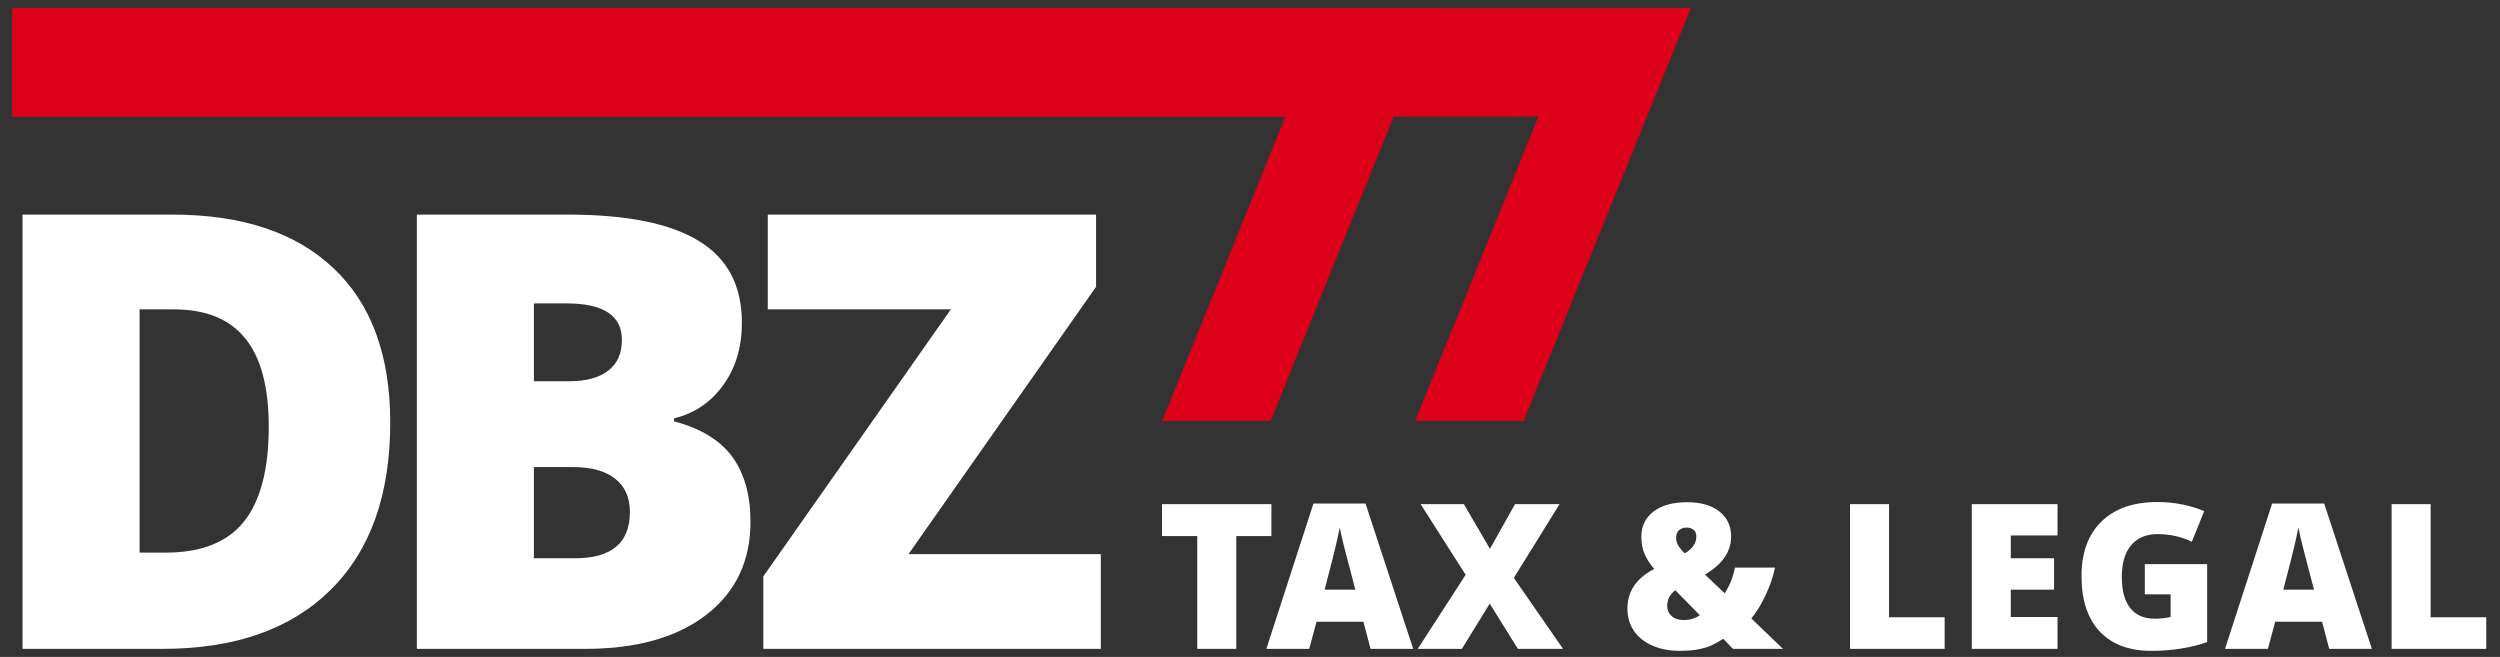
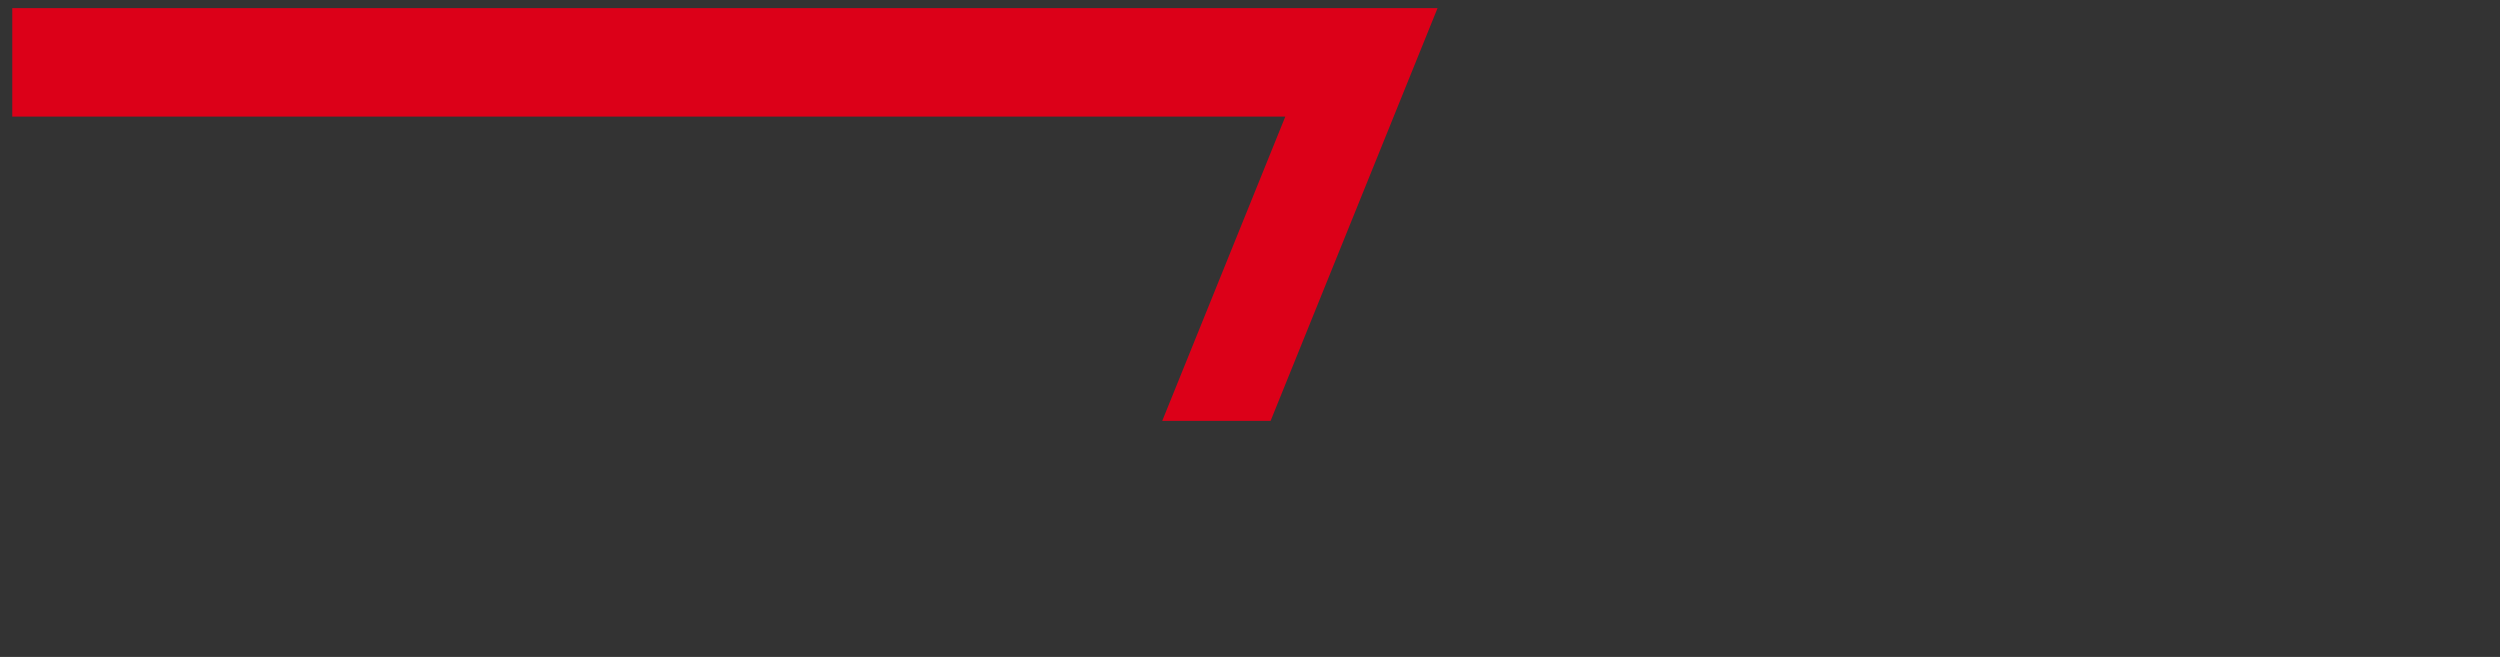
<svg xmlns="http://www.w3.org/2000/svg" width="567" height="149" viewBox="0 0 567 149" fill="none">
  <rect x="0" y="0" width="567" height="149" fill="#333333" stroke="none" />
-   <path d="M280.384 147.161H271.536V121.584H263.541V114.331H288.359V121.584H280.384V147.161ZM310.839 147.161L309.226 141.008H298.587L296.928 147.161H287.208L297.891 114.197H309.696L320.514 147.161H310.839ZM307.389 133.732L305.978 128.343C305.649 127.146 305.246 125.596 304.769 123.695C304.306 121.794 304 120.432 303.849 119.608C303.715 120.372 303.448 121.629 303.044 123.381C302.655 125.132 301.781 128.583 300.424 133.732H307.389ZM354.494 147.161H344.257L337.873 136.899L331.557 147.161H321.544L332.409 130.364L322.193 114.331H332.005L337.919 124.481L343.607 114.331H353.711L343.339 131.06L354.494 147.161ZM393.043 147.161L390.824 144.87C389.481 145.723 388.376 146.315 387.51 146.644C386.659 146.958 385.696 147.198 384.62 147.363C383.56 147.527 382.343 147.61 380.969 147.61C378.609 147.61 376.519 147.205 374.697 146.397C372.889 145.589 371.502 144.458 370.532 143.006C369.576 141.554 369.097 139.9 369.097 138.044C369.097 134.122 371.128 131.12 375.19 129.039C374.264 127.992 373.539 126.884 373.018 125.716C372.51 124.533 372.256 123.201 372.256 121.719C372.256 119.324 373.174 117.423 375.011 116.015C376.862 114.608 379.402 113.905 382.626 113.905C385.778 113.905 388.226 114.608 389.973 116.015C391.736 117.408 392.617 119.309 392.617 121.719C392.617 123.381 392.138 124.923 391.184 126.345C390.243 127.752 388.749 129.077 386.703 130.319L391.16 134.563C392.281 132.842 393.057 130.896 393.49 128.725H402.584C402.137 130.791 401.427 132.864 400.456 134.945C399.5 137.011 398.417 138.785 397.208 140.267L404.377 147.161H393.043ZM378.125 137.415C378.125 138.358 378.46 139.129 379.132 139.728C379.804 140.327 380.693 140.626 381.798 140.626C382.65 140.626 383.396 140.514 384.039 140.289C384.679 140.065 385.173 139.81 385.516 139.526L379.961 133.867C378.737 134.78 378.125 135.963 378.125 137.415ZM384.732 121.719C384.732 120.986 384.516 120.462 384.083 120.147C383.664 119.818 383.134 119.653 382.492 119.653C381.864 119.653 381.312 119.84 380.835 120.215C380.372 120.589 380.141 121.188 380.141 122.011C380.141 123.134 380.798 124.294 382.112 125.491C382.963 125.012 383.613 124.444 384.061 123.785C384.508 123.111 384.732 122.423 384.732 121.719ZM419.585 147.161V114.331H428.433V139.997H441.043V147.161H419.585ZM466.646 147.161H447.203V114.331H466.646V121.45H456.051V126.614H465.861V133.732H456.051V139.93H466.646V147.161ZM486.445 127.939H500.58V145.634C496.741 146.951 492.523 147.61 487.924 147.61C482.876 147.61 478.972 146.143 476.208 143.209C473.461 140.274 472.087 136.09 472.087 130.656C472.087 125.357 473.595 121.232 476.612 118.284C479.629 115.334 483.854 113.86 489.29 113.86C491.35 113.86 493.292 114.055 495.114 114.444C496.951 114.833 498.549 115.327 499.908 115.926L497.108 122.887C494.749 121.719 492.158 121.135 489.335 121.135C486.752 121.135 484.75 121.981 483.332 123.673C481.928 125.349 481.227 127.752 481.227 130.881C481.227 133.95 481.862 136.292 483.13 137.909C484.414 139.511 486.258 140.312 488.664 140.312C489.978 140.312 491.187 140.185 492.292 139.93V134.788H486.445V127.939ZM528.264 147.161L526.651 141.008H516.012L514.355 147.161H504.633L515.317 114.197H527.123L537.941 147.161H528.264ZM524.814 133.732L523.403 128.343C523.075 127.146 522.671 125.596 522.194 123.695C521.732 121.794 521.425 120.432 521.276 119.608C521.141 120.372 520.873 121.629 520.469 123.381C520.082 125.132 519.207 128.583 517.849 133.732H524.814ZM542.419 147.161V114.331H551.267V139.997H563.879V147.161H542.419Z" fill="white" />
-   <path d="M88.505 95.829C88.505 112.266 83.98 124.93 74.931 133.822C65.926 142.714 53.248 147.16 36.897 147.16H5.112V48.673H39.114C54.884 48.673 67.046 52.715 75.603 60.799C84.204 68.883 88.505 80.559 88.505 95.829ZM60.954 96.772C60.954 87.745 59.162 81.053 55.578 76.697C52.039 72.341 46.641 70.163 39.383 70.163H31.656V125.334H37.569C45.633 125.334 51.546 122.999 55.309 118.328C59.072 113.613 60.954 106.427 60.954 96.772ZM94.545 48.673H128.815C142.165 48.673 152.066 50.672 158.517 54.669C165.013 58.621 168.261 64.796 168.261 73.194C168.261 78.718 166.85 83.433 164.027 87.341C161.205 91.248 157.487 93.763 152.872 94.885V95.559C158.965 97.176 163.378 99.871 166.11 103.643C168.843 107.415 170.209 112.311 170.209 118.328C170.209 127.266 166.85 134.316 160.13 139.481C153.455 144.601 144.338 147.16 132.78 147.16H94.545V48.673ZM121.088 86.465H129.084C132.892 86.465 135.826 85.679 137.887 84.107C139.993 82.535 141.046 80.2 141.046 77.101C141.046 71.577 136.879 68.815 128.547 68.815H121.088V86.465ZM121.088 105.933V126.614H130.428C138.716 126.614 142.86 123.111 142.86 116.105C142.86 112.827 141.74 110.312 139.5 108.56C137.305 106.809 134.102 105.933 129.891 105.933H121.088ZM249.665 147.16H173.126V130.724L215.662 70.163H174.134V48.673H248.59V65.043L206.052 125.671H249.665V147.16Z" fill="white" />
  <path fill-rule="evenodd" clip-rule="evenodd" d="M2.784 26.44H291.509L263.593 95.456H288.17L326.038 1.84H2.784V26.44Z" fill="#DC0018" />
-   <path fill-rule="evenodd" clip-rule="evenodd" d="M2.784 26.44H348.912L320.946 95.456H345.567L383.505 1.84H2.784V26.44Z" fill="#DC0018" />
</svg>